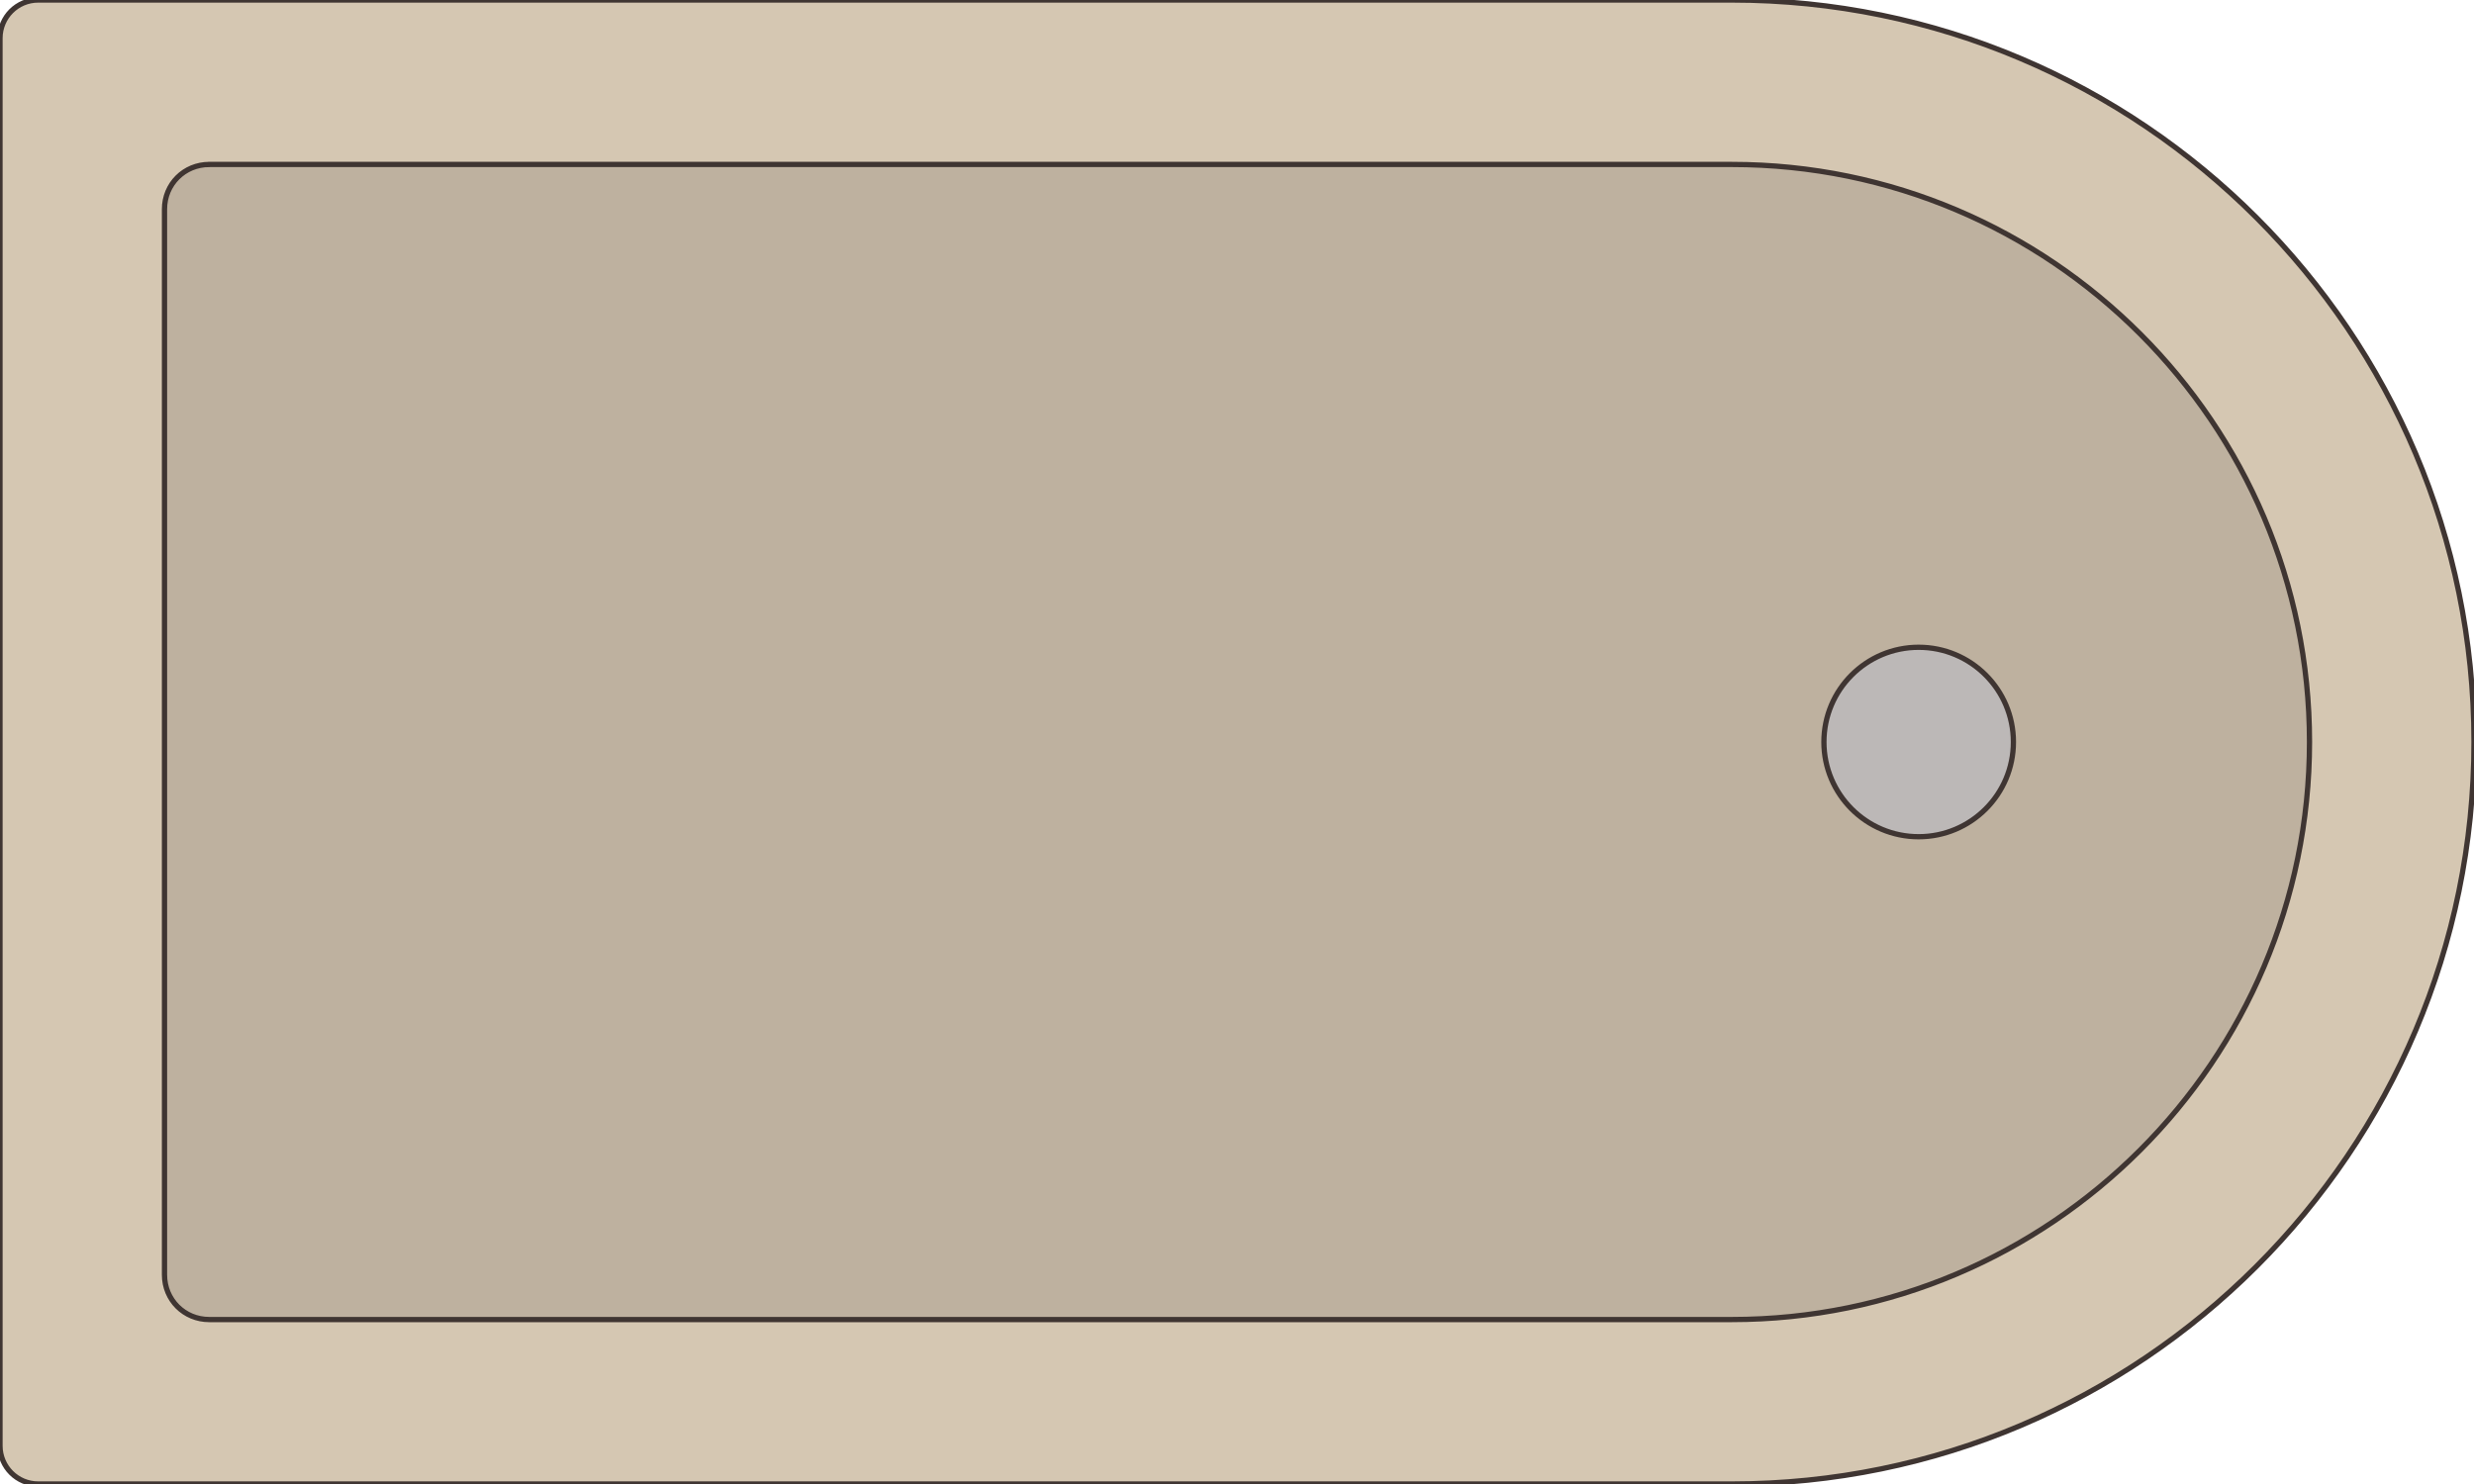
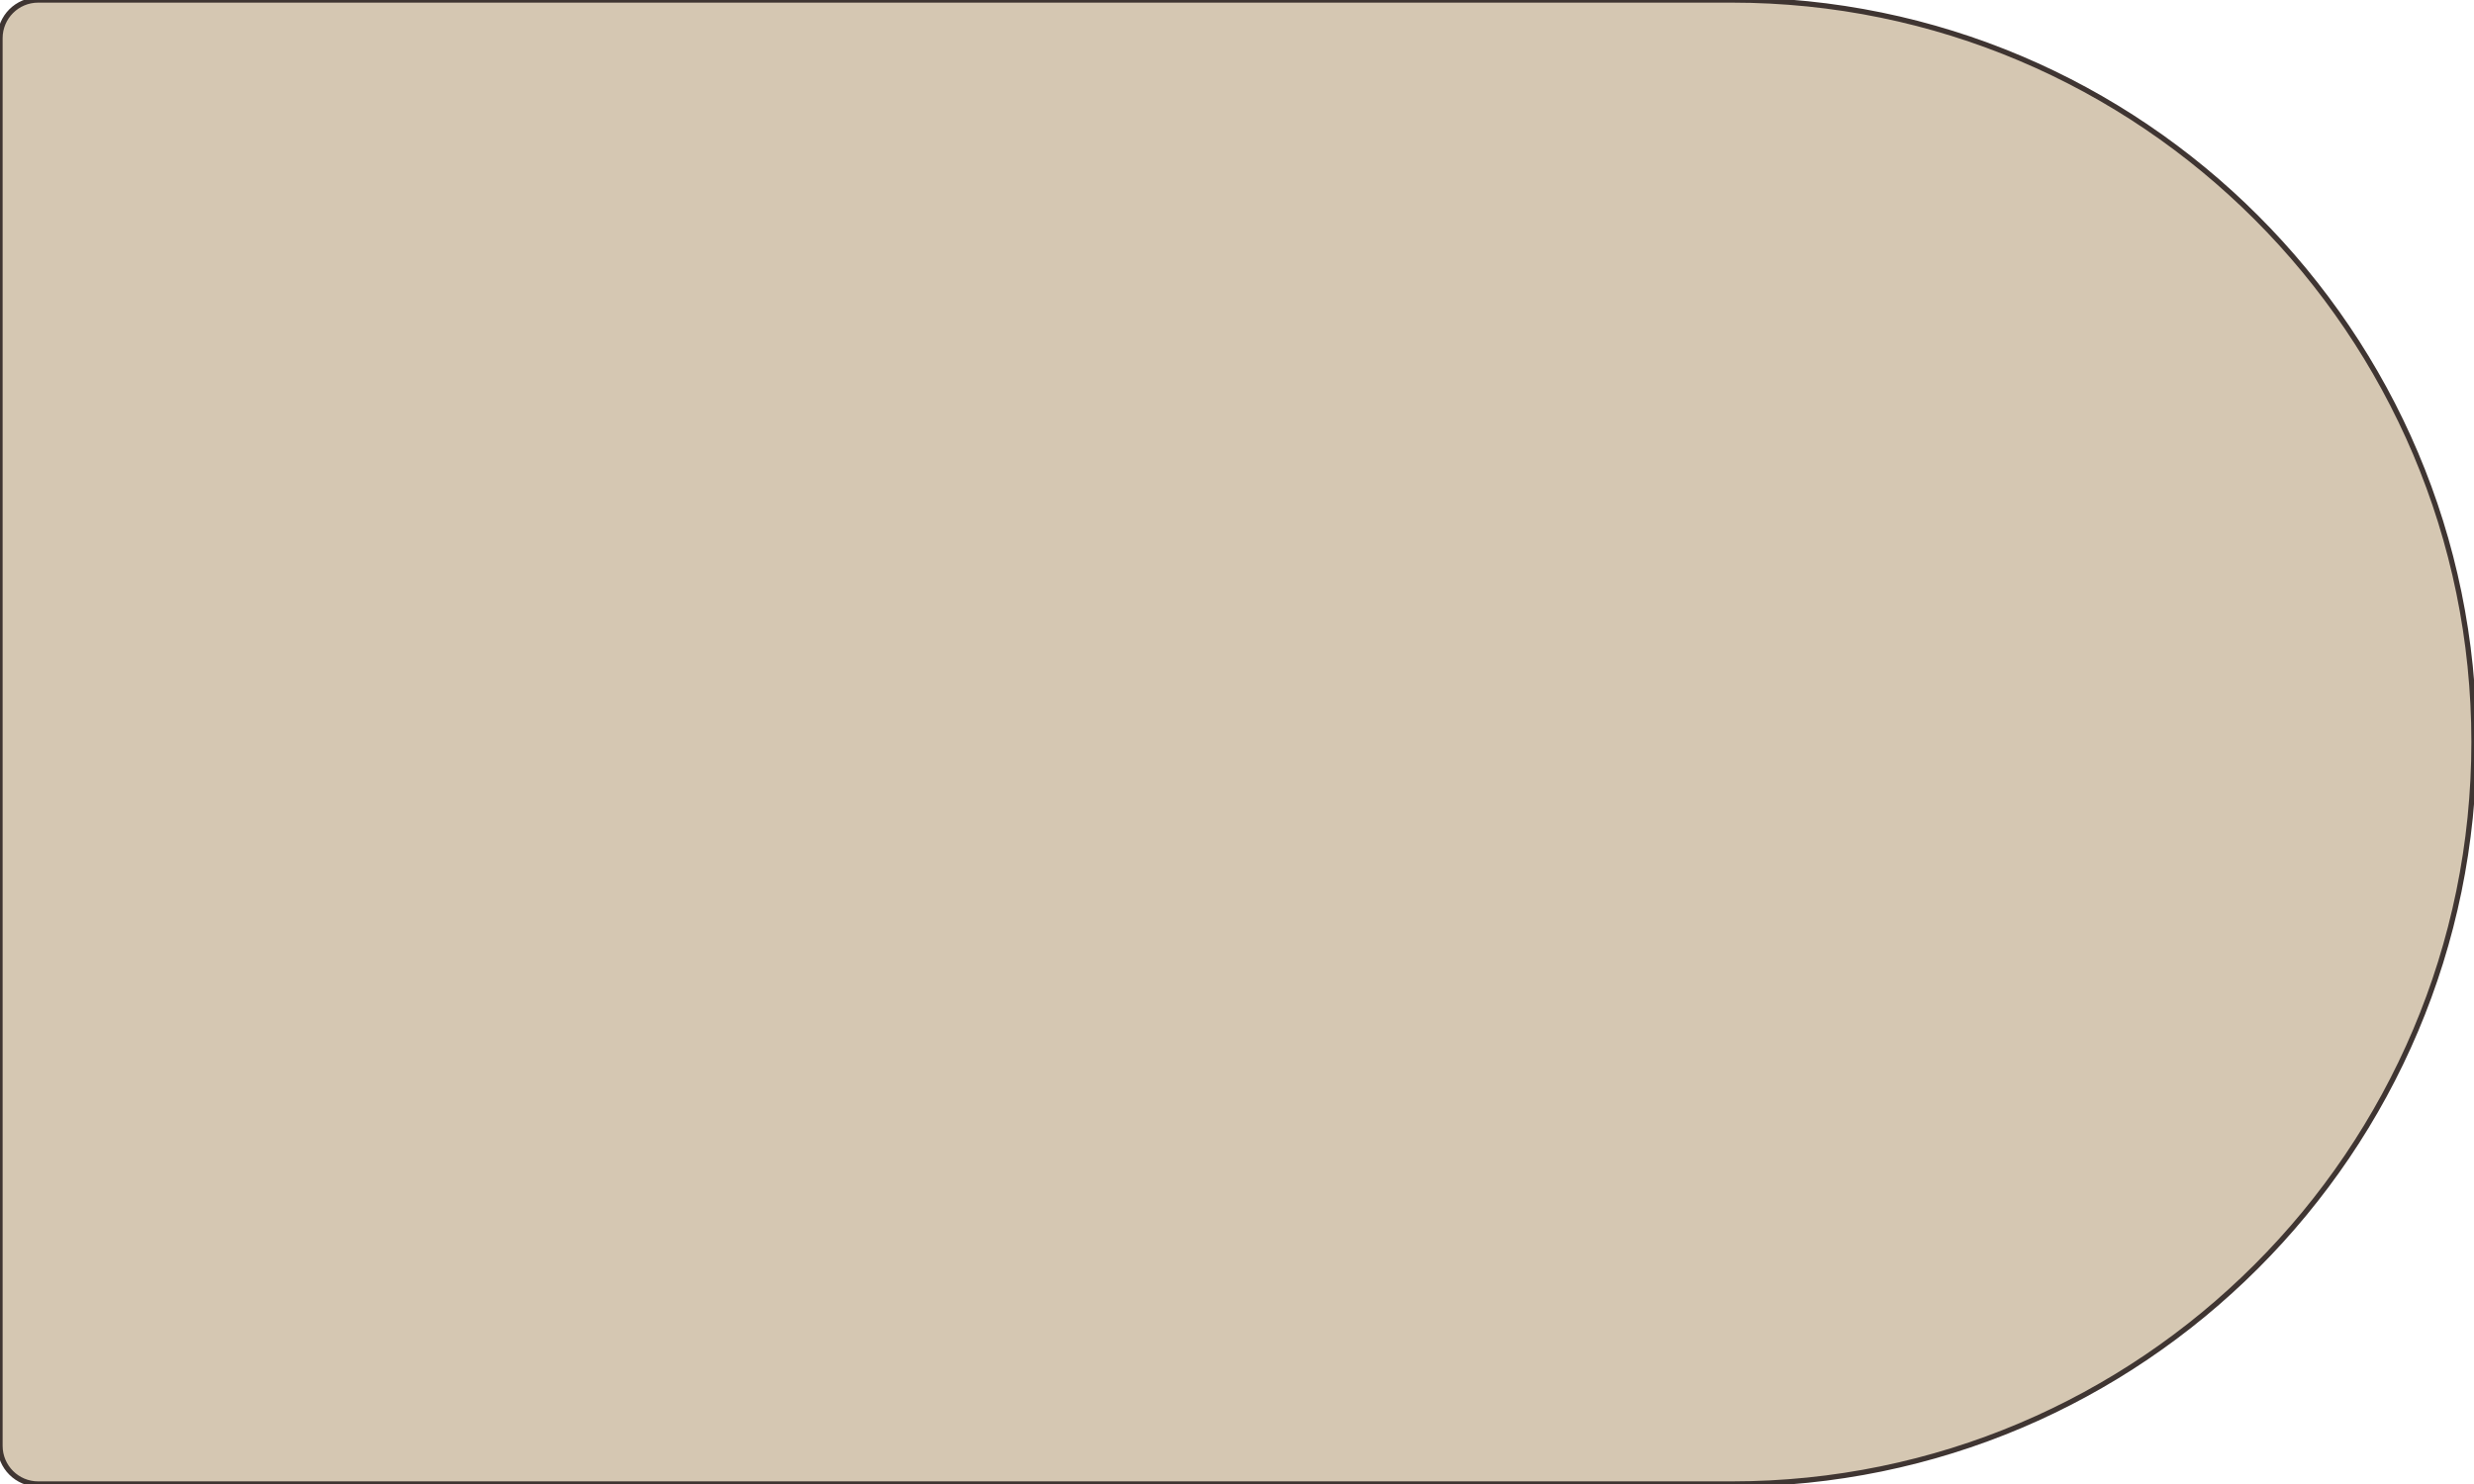
<svg xmlns="http://www.w3.org/2000/svg" id="_レイヤー_1" data-name="レイヤー 1" version="1.1" viewBox="0 0 188 112.8">
  <defs>
    <style>
      .cls-1 {
        fill: #beb19f;
      }

      .cls-1, .cls-2, .cls-3 {
        stroke: #3f3532;
        stroke-miterlimit: 10;
        stroke-width: .4px;
      }

      .cls-2 {
        fill: #d5c7b2;
      }

      .cls-3 {
        fill: #bcb8b7;
      }
    </style>
  </defs>
  <path class="cls-2" d="M2.9,0h128.7c31.1,0,56.4,25.3,56.4,56.4h0c0,31.1-25.3,56.4-56.4,56.4H2.9c-1.6,0-2.9-1.3-2.9-2.9V2.9C0,1.3,1.3,0,2.9,0Z" />
-   <path class="cls-1" d="M15.9,12.5h115.7c24.2,0,43.9,19.7,43.9,43.9h0c0,24.2-19.7,43.9-43.9,43.9H15.9c-1.9,0-3.4-1.5-3.4-3.4V15.9c0-1.9,1.5-3.4,3.4-3.4Z" />
-   <circle class="cls-3" cx="145.8" cy="56.4" r="7.2" />
</svg>